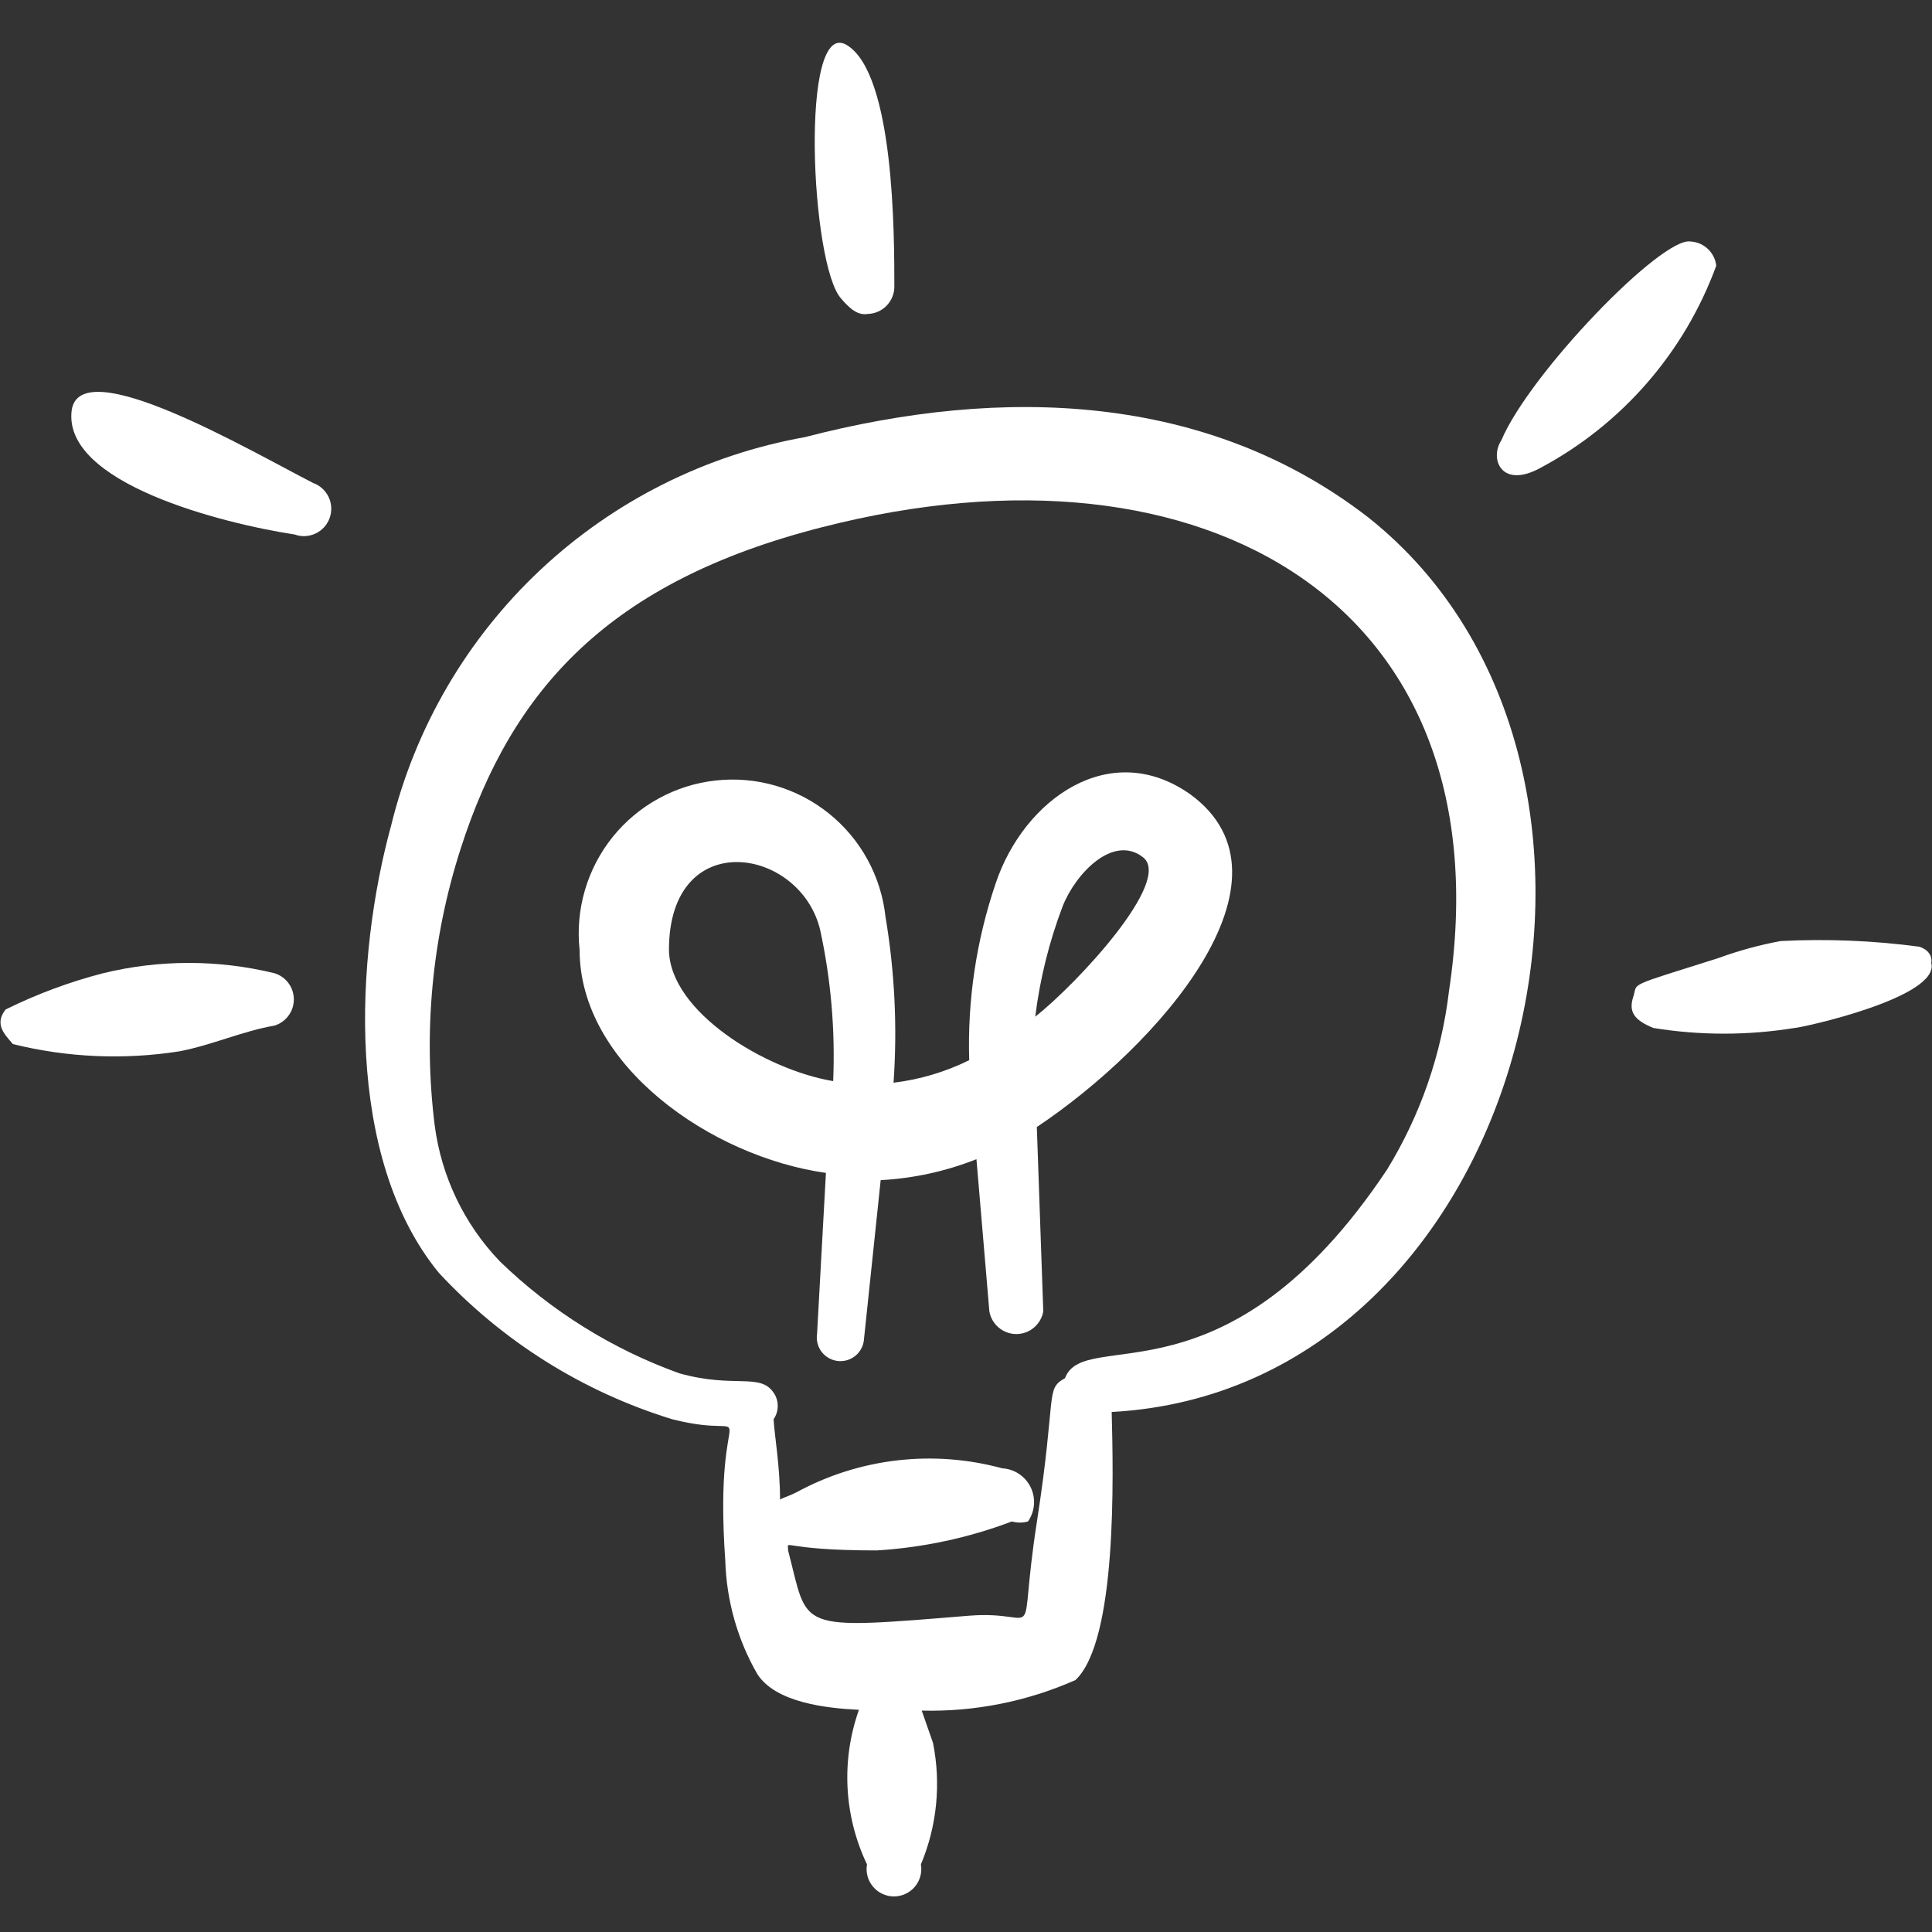
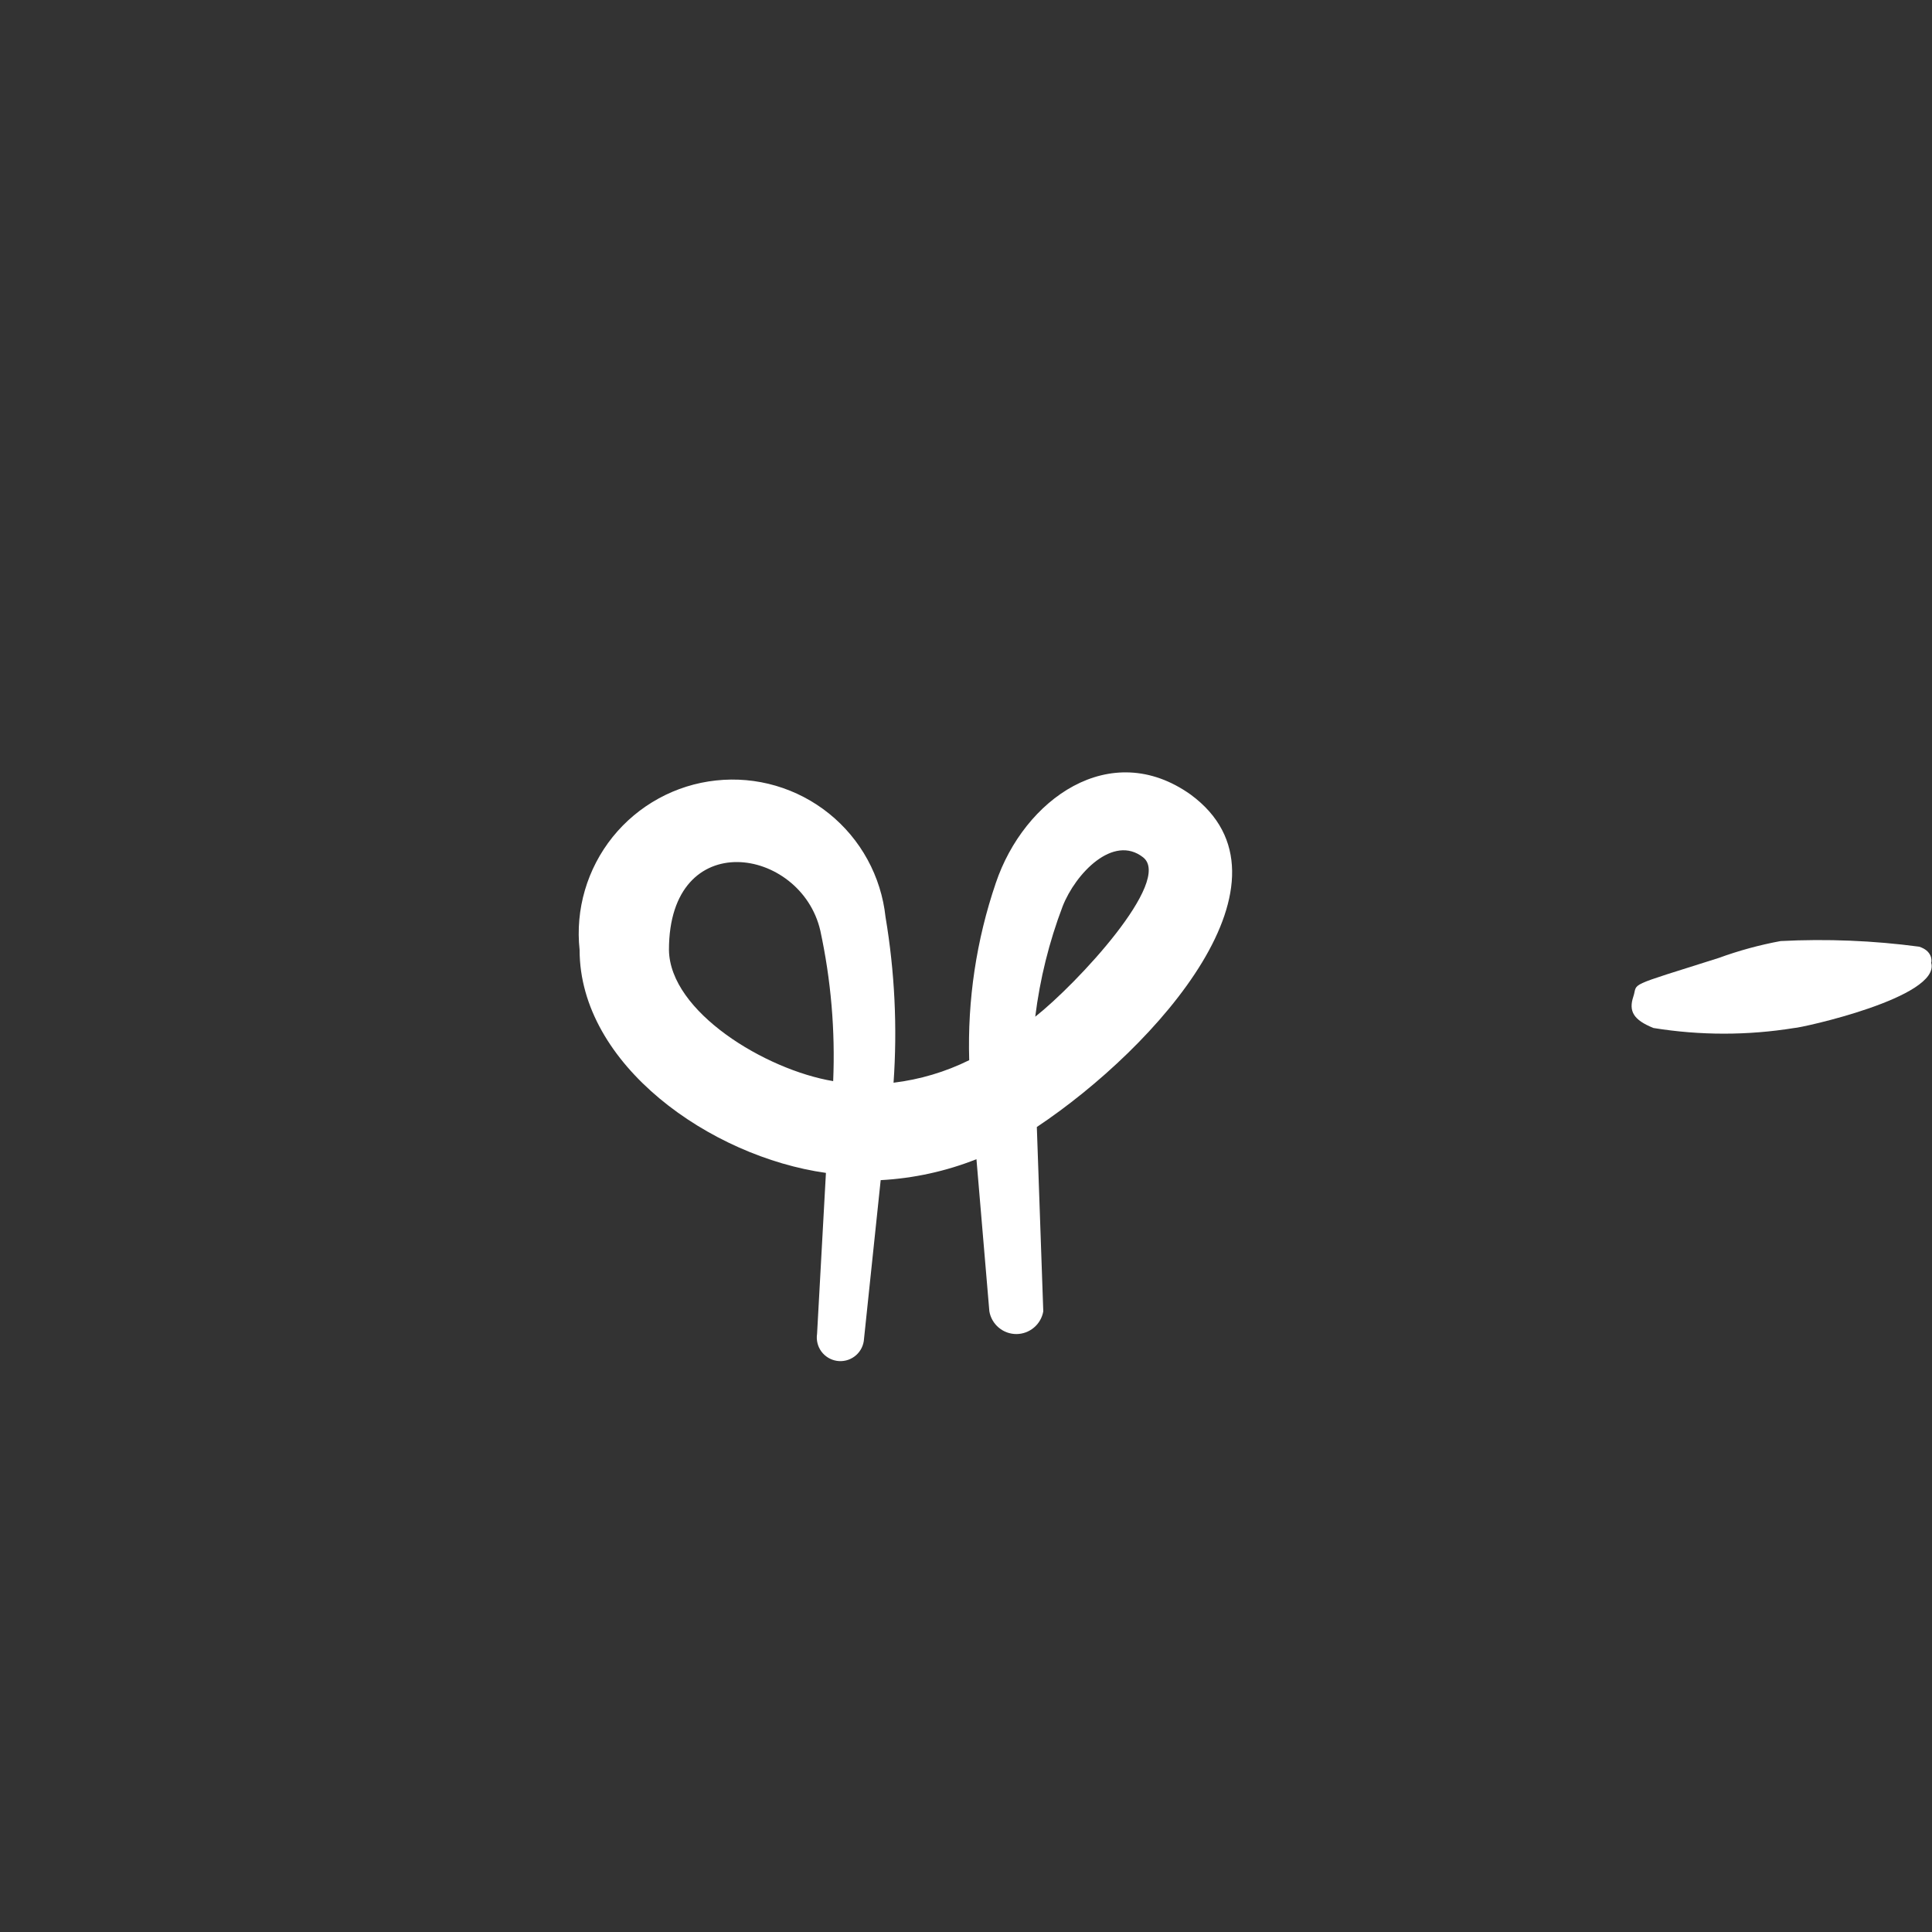
<svg xmlns="http://www.w3.org/2000/svg" width="56" height="56" viewBox="0 0 56 56" fill="none">
  <rect x="0" y="0" width="56" height="56" fill="#333333" stroke="none" />
  <g style="mix-blend-mode:overlay">
-     <path fill-rule="evenodd" clip-rule="evenodd" d="M39.667 15.003C35 11.387 29.073 11.177 23.333 12.67C20.46 13.182 17.797 14.518 15.668 16.514C13.539 18.511 12.036 21.082 11.34 23.917C10.29 27.743 9.987 33.553 12.717 36.89C14.559 38.876 16.893 40.341 19.483 41.137C22.237 41.837 20.65 39.97 21.023 45.243C21.058 46.4 21.378 47.531 21.957 48.533C22.493 49.35 23.94 49.513 24.897 49.56C24.639 50.285 24.527 51.054 24.567 51.823C24.607 52.592 24.799 53.345 25.13 54.04C25.11 54.154 25.116 54.271 25.146 54.383C25.176 54.494 25.23 54.598 25.305 54.686C25.379 54.775 25.472 54.846 25.577 54.895C25.682 54.944 25.796 54.969 25.912 54.969C26.027 54.969 26.142 54.944 26.246 54.895C26.351 54.846 26.444 54.775 26.519 54.686C26.593 54.598 26.647 54.494 26.677 54.383C26.708 54.271 26.713 54.154 26.693 54.04C27.159 52.927 27.281 51.7 27.043 50.517L26.717 49.583C28.249 49.621 29.772 49.318 31.173 48.697C32.387 47.553 32.27 42.77 32.223 40.927C44.333 40.273 48.767 22.237 39.667 15.003ZM42 28.723C41.783 30.56 41.17 32.327 40.203 33.903C35.537 40.903 31.43 38.43 30.87 39.947C30.287 40.273 30.637 40.367 30.053 44.123C29.47 47.88 30.287 46.667 28.117 46.83C22.983 47.25 23.45 47.25 22.843 44.94C22.843 44.59 22.587 44.94 25.41 44.94C26.752 44.859 28.073 44.576 29.33 44.1C29.482 44.144 29.644 44.144 29.797 44.1C29.896 43.957 29.956 43.79 29.97 43.616C29.984 43.442 29.951 43.268 29.875 43.111C29.799 42.954 29.683 42.82 29.538 42.723C29.392 42.626 29.224 42.57 29.05 42.56C27.043 42.013 24.902 42.264 23.077 43.26C22.843 43.377 22.657 43.423 22.61 43.47C22.61 42.49 22.447 41.603 22.423 41.137C22.502 41.023 22.543 40.889 22.543 40.752C22.543 40.614 22.502 40.48 22.423 40.367C22.027 39.783 21.28 40.25 19.693 39.807C17.748 39.107 15.975 38.002 14.49 36.563C13.455 35.484 12.793 34.102 12.6 32.62C12.265 29.93 12.519 27.199 13.347 24.617C14.84 19.95 17.687 16.847 23.823 15.283C35 12.413 43.68 17.593 42 28.723Z" fill="white" />
    <path fill-rule="evenodd" clip-rule="evenodd" d="M34.51 23.03C32.177 21.373 29.68 23.17 28.863 25.597C28.3 27.248 28.04 28.986 28.093 30.73C27.405 31.07 26.663 31.291 25.9 31.383C26.013 29.777 25.934 28.164 25.667 26.577C25.604 25.994 25.427 25.43 25.146 24.916C24.866 24.403 24.486 23.949 24.03 23.582C23.574 23.215 23.05 22.941 22.488 22.776C21.926 22.611 21.337 22.559 20.755 22.622C20.173 22.684 19.609 22.861 19.095 23.142C18.581 23.423 18.128 23.802 17.76 24.258C17.019 25.18 16.673 26.358 16.8 27.533C16.8 30.87 20.604 33.53 23.94 33.997L23.683 38.663C23.656 38.843 23.7 39.026 23.807 39.173C23.915 39.319 24.076 39.417 24.255 39.445C24.435 39.473 24.618 39.428 24.764 39.321C24.911 39.214 25.009 39.053 25.037 38.873L25.527 34.207C26.479 34.156 27.417 33.951 28.303 33.6L28.677 38.01C28.709 38.194 28.805 38.361 28.948 38.481C29.091 38.602 29.272 38.668 29.459 38.668C29.645 38.668 29.826 38.602 29.969 38.481C30.112 38.361 30.208 38.194 30.24 38.01L30.053 32.667C33.553 30.333 37.847 25.48 34.51 23.03ZM19.39 27.533C19.39 23.917 23.217 24.547 23.777 26.973C24.087 28.406 24.212 29.872 24.15 31.337C22.19 31.01 19.413 29.33 19.39 27.533ZM30.007 29.47C30.143 28.377 30.409 27.303 30.8 26.273C31.174 25.317 32.27 24.173 33.133 24.85C33.997 25.527 31.22 28.513 30.007 29.47Z" fill="white" />
-     <path fill-rule="evenodd" clip-rule="evenodd" d="M7.957 28.21C6.324 27.811 4.619 27.811 2.987 28.21C2.012 28.462 1.066 28.814 0.163 29.26C-0.187 29.703 0.163 30.007 0.373 30.263C1.953 30.654 3.595 30.725 5.203 30.473C6.16 30.287 7.023 29.89 7.957 29.727C8.119 29.677 8.261 29.576 8.362 29.44C8.463 29.303 8.517 29.138 8.517 28.968C8.517 28.799 8.463 28.633 8.362 28.497C8.261 28.36 8.119 28.26 7.957 28.21Z" fill="white" />
-     <path fill-rule="evenodd" clip-rule="evenodd" d="M9.077 14C7.21 13.043 2.31 10.173 2.077 11.9C1.82 14 6.417 15.167 8.54 15.493C8.738 15.565 8.956 15.554 9.147 15.464C9.337 15.375 9.484 15.213 9.555 15.015C9.626 14.817 9.616 14.599 9.526 14.408C9.436 14.218 9.275 14.071 9.077 14Z" fill="white" />
-     <path fill-rule="evenodd" clip-rule="evenodd" d="M24.383 8.657C24.64 8.96 24.873 9.147 25.153 9.1C25.36 9.094 25.556 9.008 25.699 8.86C25.843 8.711 25.924 8.513 25.923 8.307C25.923 6.813 25.923 2.147 24.547 1.307C23.17 0.467 23.497 7.7 24.383 8.657Z" fill="white" />
-     <path fill-rule="evenodd" clip-rule="evenodd" d="M49.747 7.7C49.725 7.514 49.638 7.342 49.501 7.213C49.365 7.085 49.187 7.01 49 7C48.16 6.86 44.334 10.827 43.517 12.763C43.167 13.3 43.517 14.187 44.66 13.557C47.018 12.296 48.829 10.211 49.747 7.7Z" fill="white" />
    <path fill-rule="evenodd" clip-rule="evenodd" d="M55.627 27.44C54.297 27.263 52.953 27.208 51.613 27.277C51.002 27.39 50.401 27.554 49.817 27.767C47.087 28.63 47.483 28.467 47.343 28.887C47.203 29.307 47.343 29.563 47.927 29.797C49.279 30.016 50.658 30.016 52.01 29.797C52.197 29.797 56.257 28.91 55.977 27.907C56 27.837 56 27.557 55.627 27.44Z" fill="white" />
  </g>
</svg>